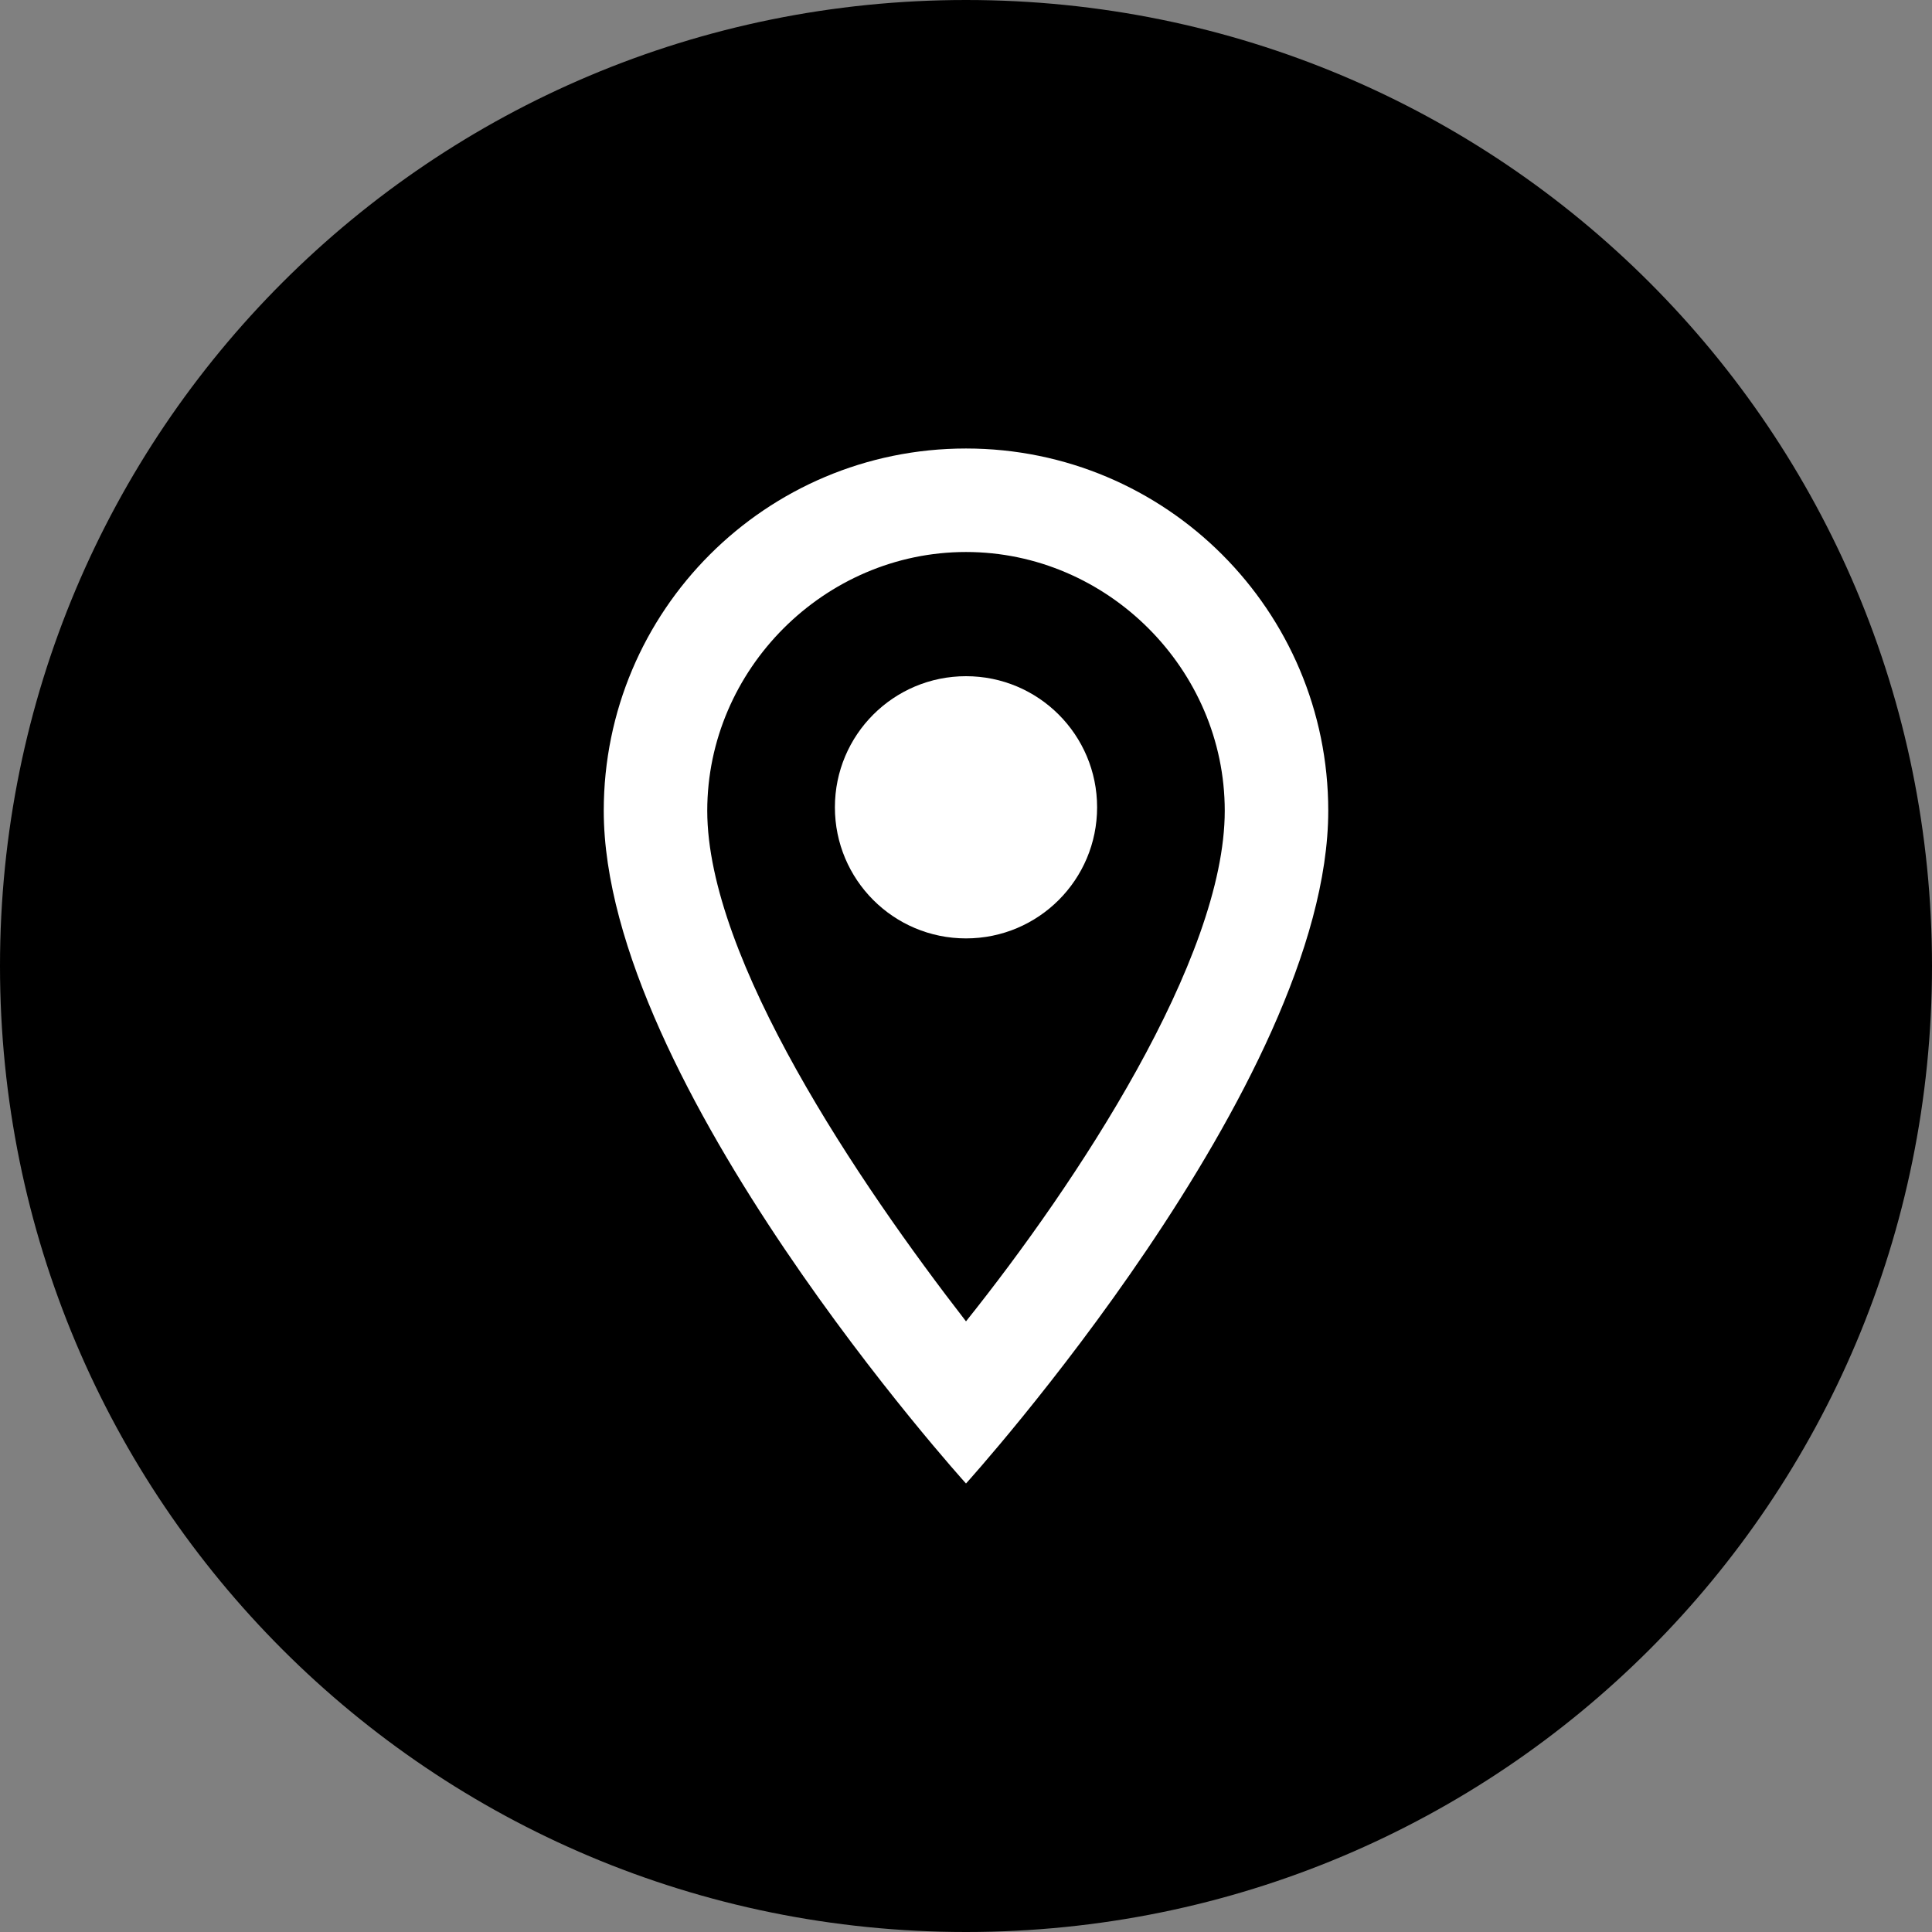
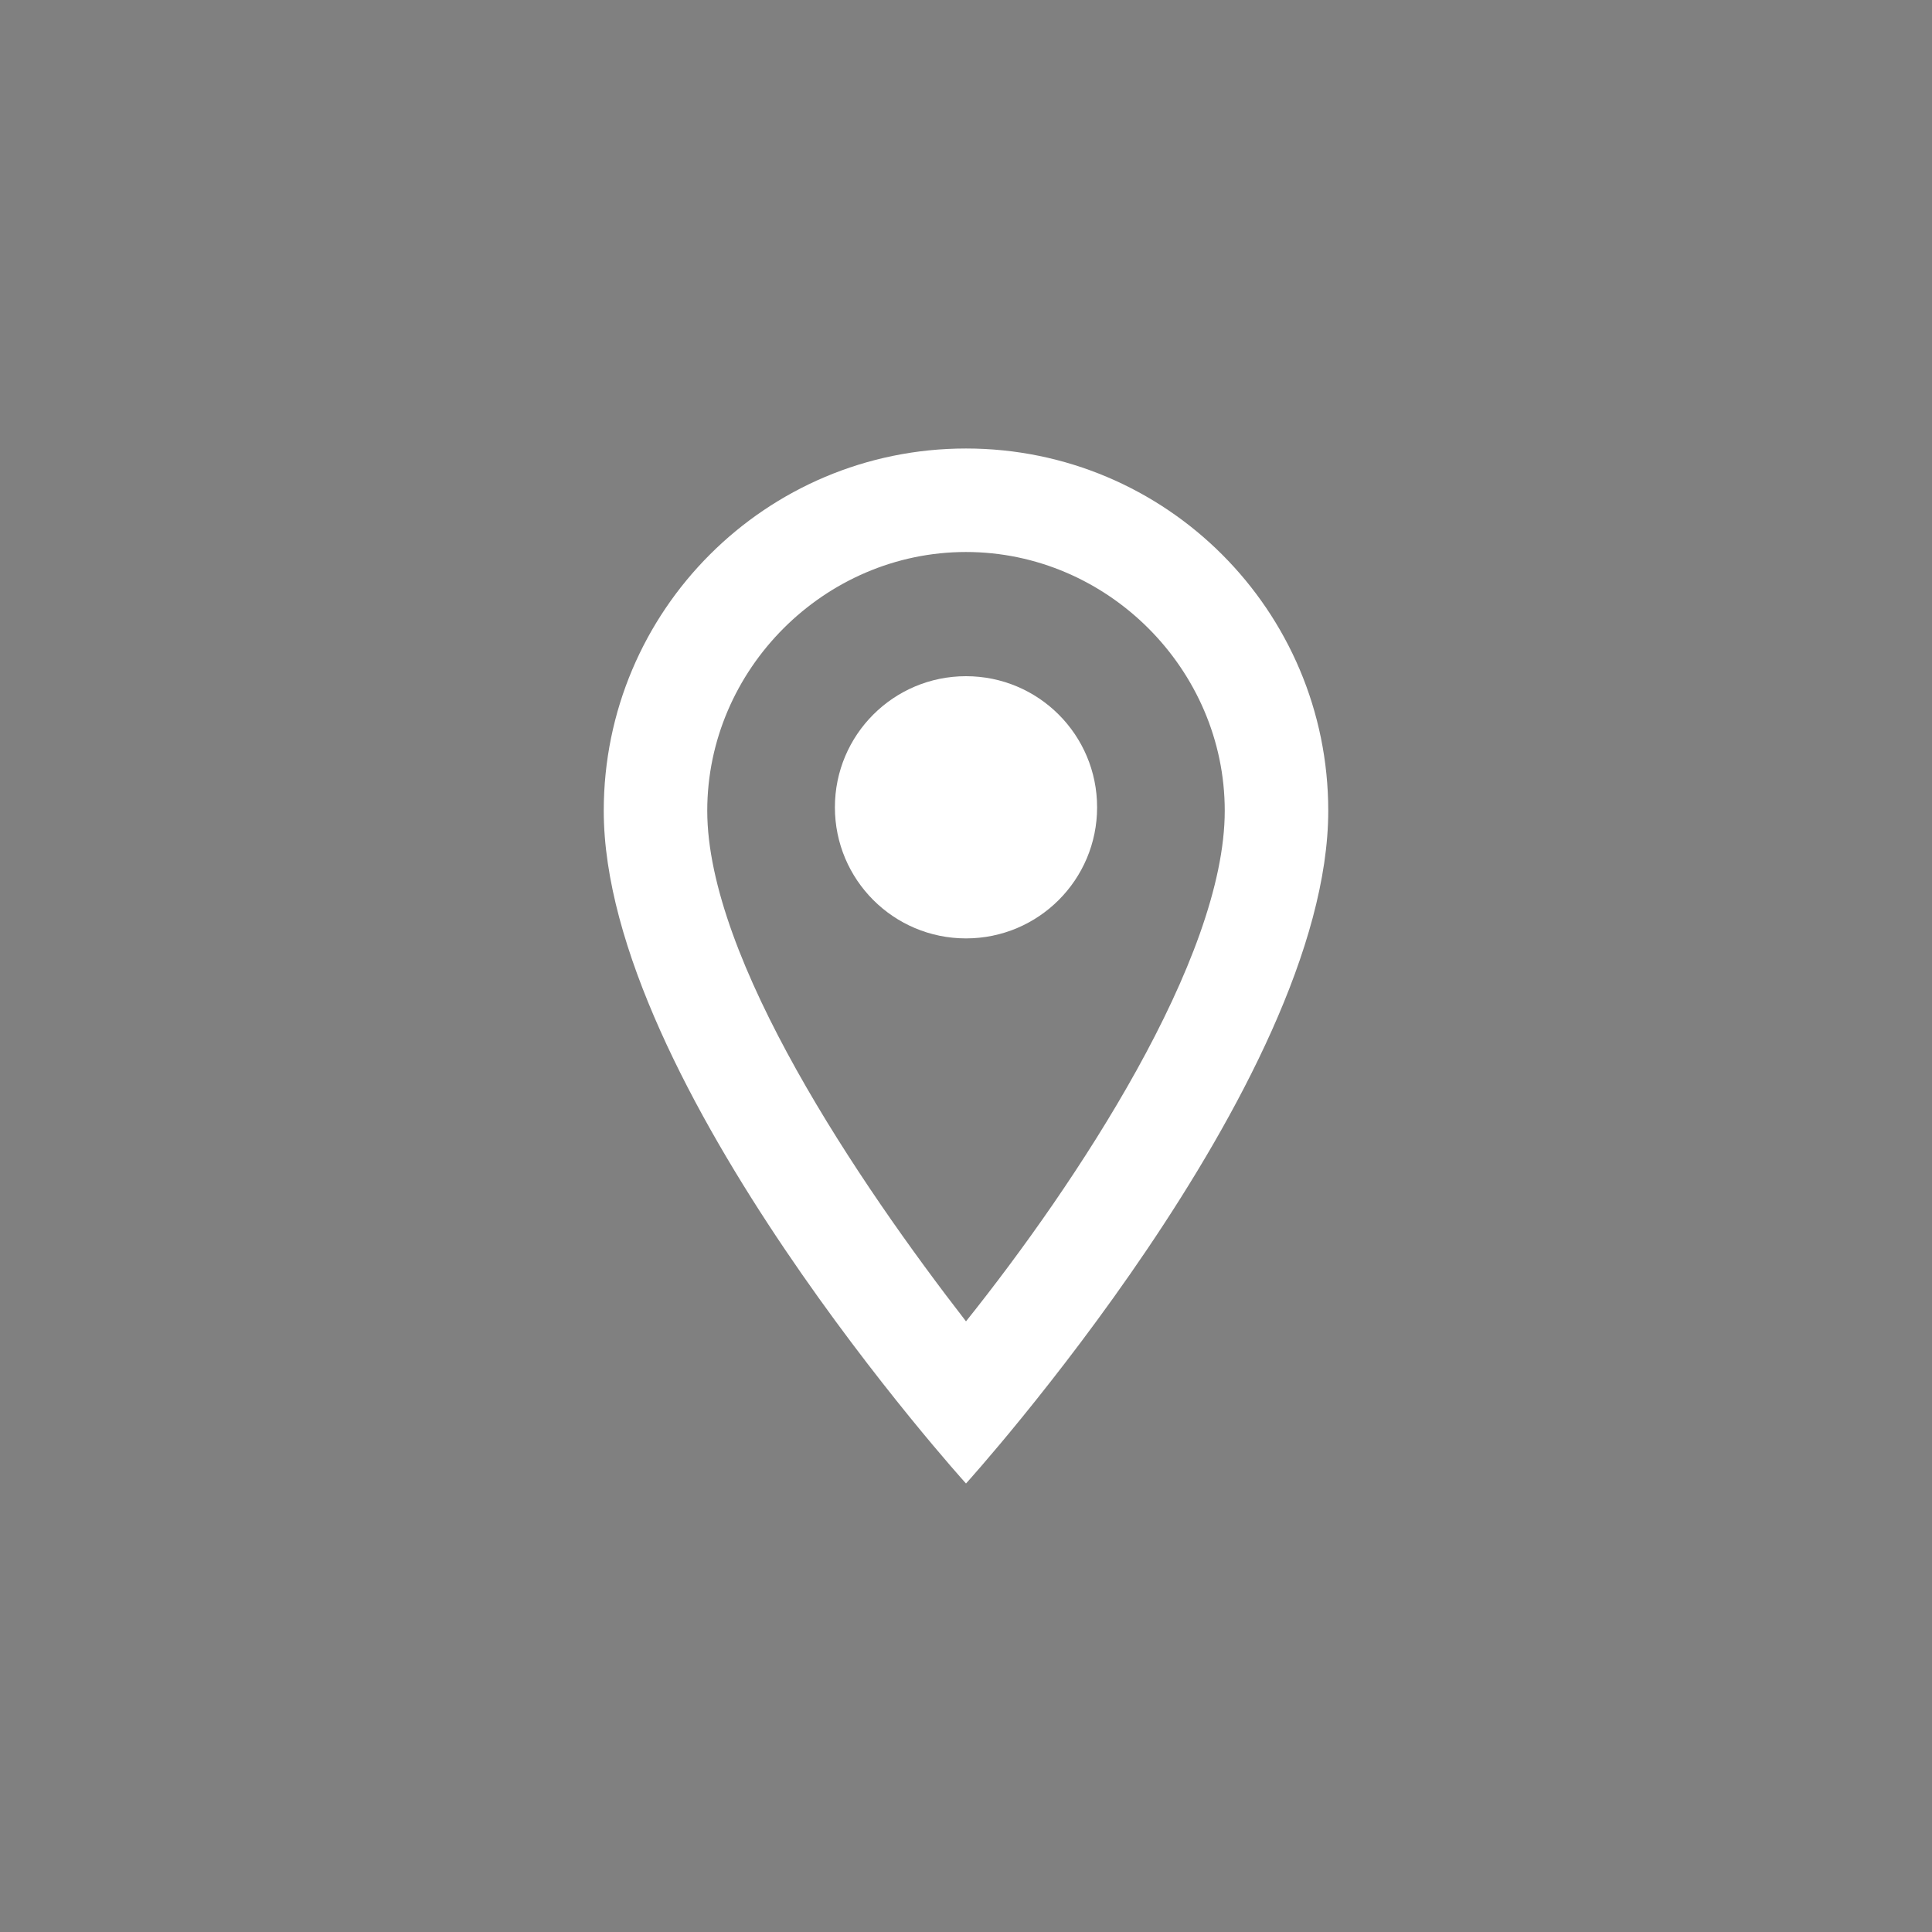
<svg xmlns="http://www.w3.org/2000/svg" xmlns:xlink="http://www.w3.org/1999/xlink" version="1.1" id="Layer_1" x="0px" y="0px" viewBox="0 0 56 56" style="enable-background:new 0 0 56 56;" xml:space="preserve">
  <rect x="0" y="0" width="56" height="56" fill="#808080" stroke="none" />
  <style type="text/css">
	.st0{clip-path:url(#SVGID_2_);}
	.st1{fill:#FFFFFF;}
</style>
-   <path d="M28,0L28,0c15.5,0,28,12.5,28,28l0,0c0,15.5-12.5,28-28,28l0,0C12.5,56,0,43.5,0,28l0,0C0,12.5,12.5,0,28,0z" />
  <g>
    <defs>
      <rect id="SVGID_1_" x="10" y="10" width="36" height="36" />
    </defs>
    <clipPath id="SVGID_2_">
      <use xlink:href="#SVGID_1_" style="overflow:visible;" />
    </clipPath>
    <g class="st0">
      <path class="st1" d="M28,13c-5.8,0-10.5,4.7-10.5,10.5C17.5,31.4,28,43,28,43s10.5-11.6,10.5-19.5C38.5,17.7,33.8,13,28,13z     M20.5,23.5c0-4.1,3.4-7.5,7.5-7.5c4.1,0,7.5,3.4,7.5,7.5c0,4.3-4.3,10.8-7.5,14.8C24.9,34.3,20.5,27.8,20.5,23.5z" />
      <path class="st1" d="M28,27.2c2.1,0,3.8-1.7,3.8-3.8s-1.7-3.8-3.8-3.8c-2.1,0-3.8,1.7-3.8,3.8S25.9,27.2,28,27.2z" />
    </g>
  </g>
</svg>